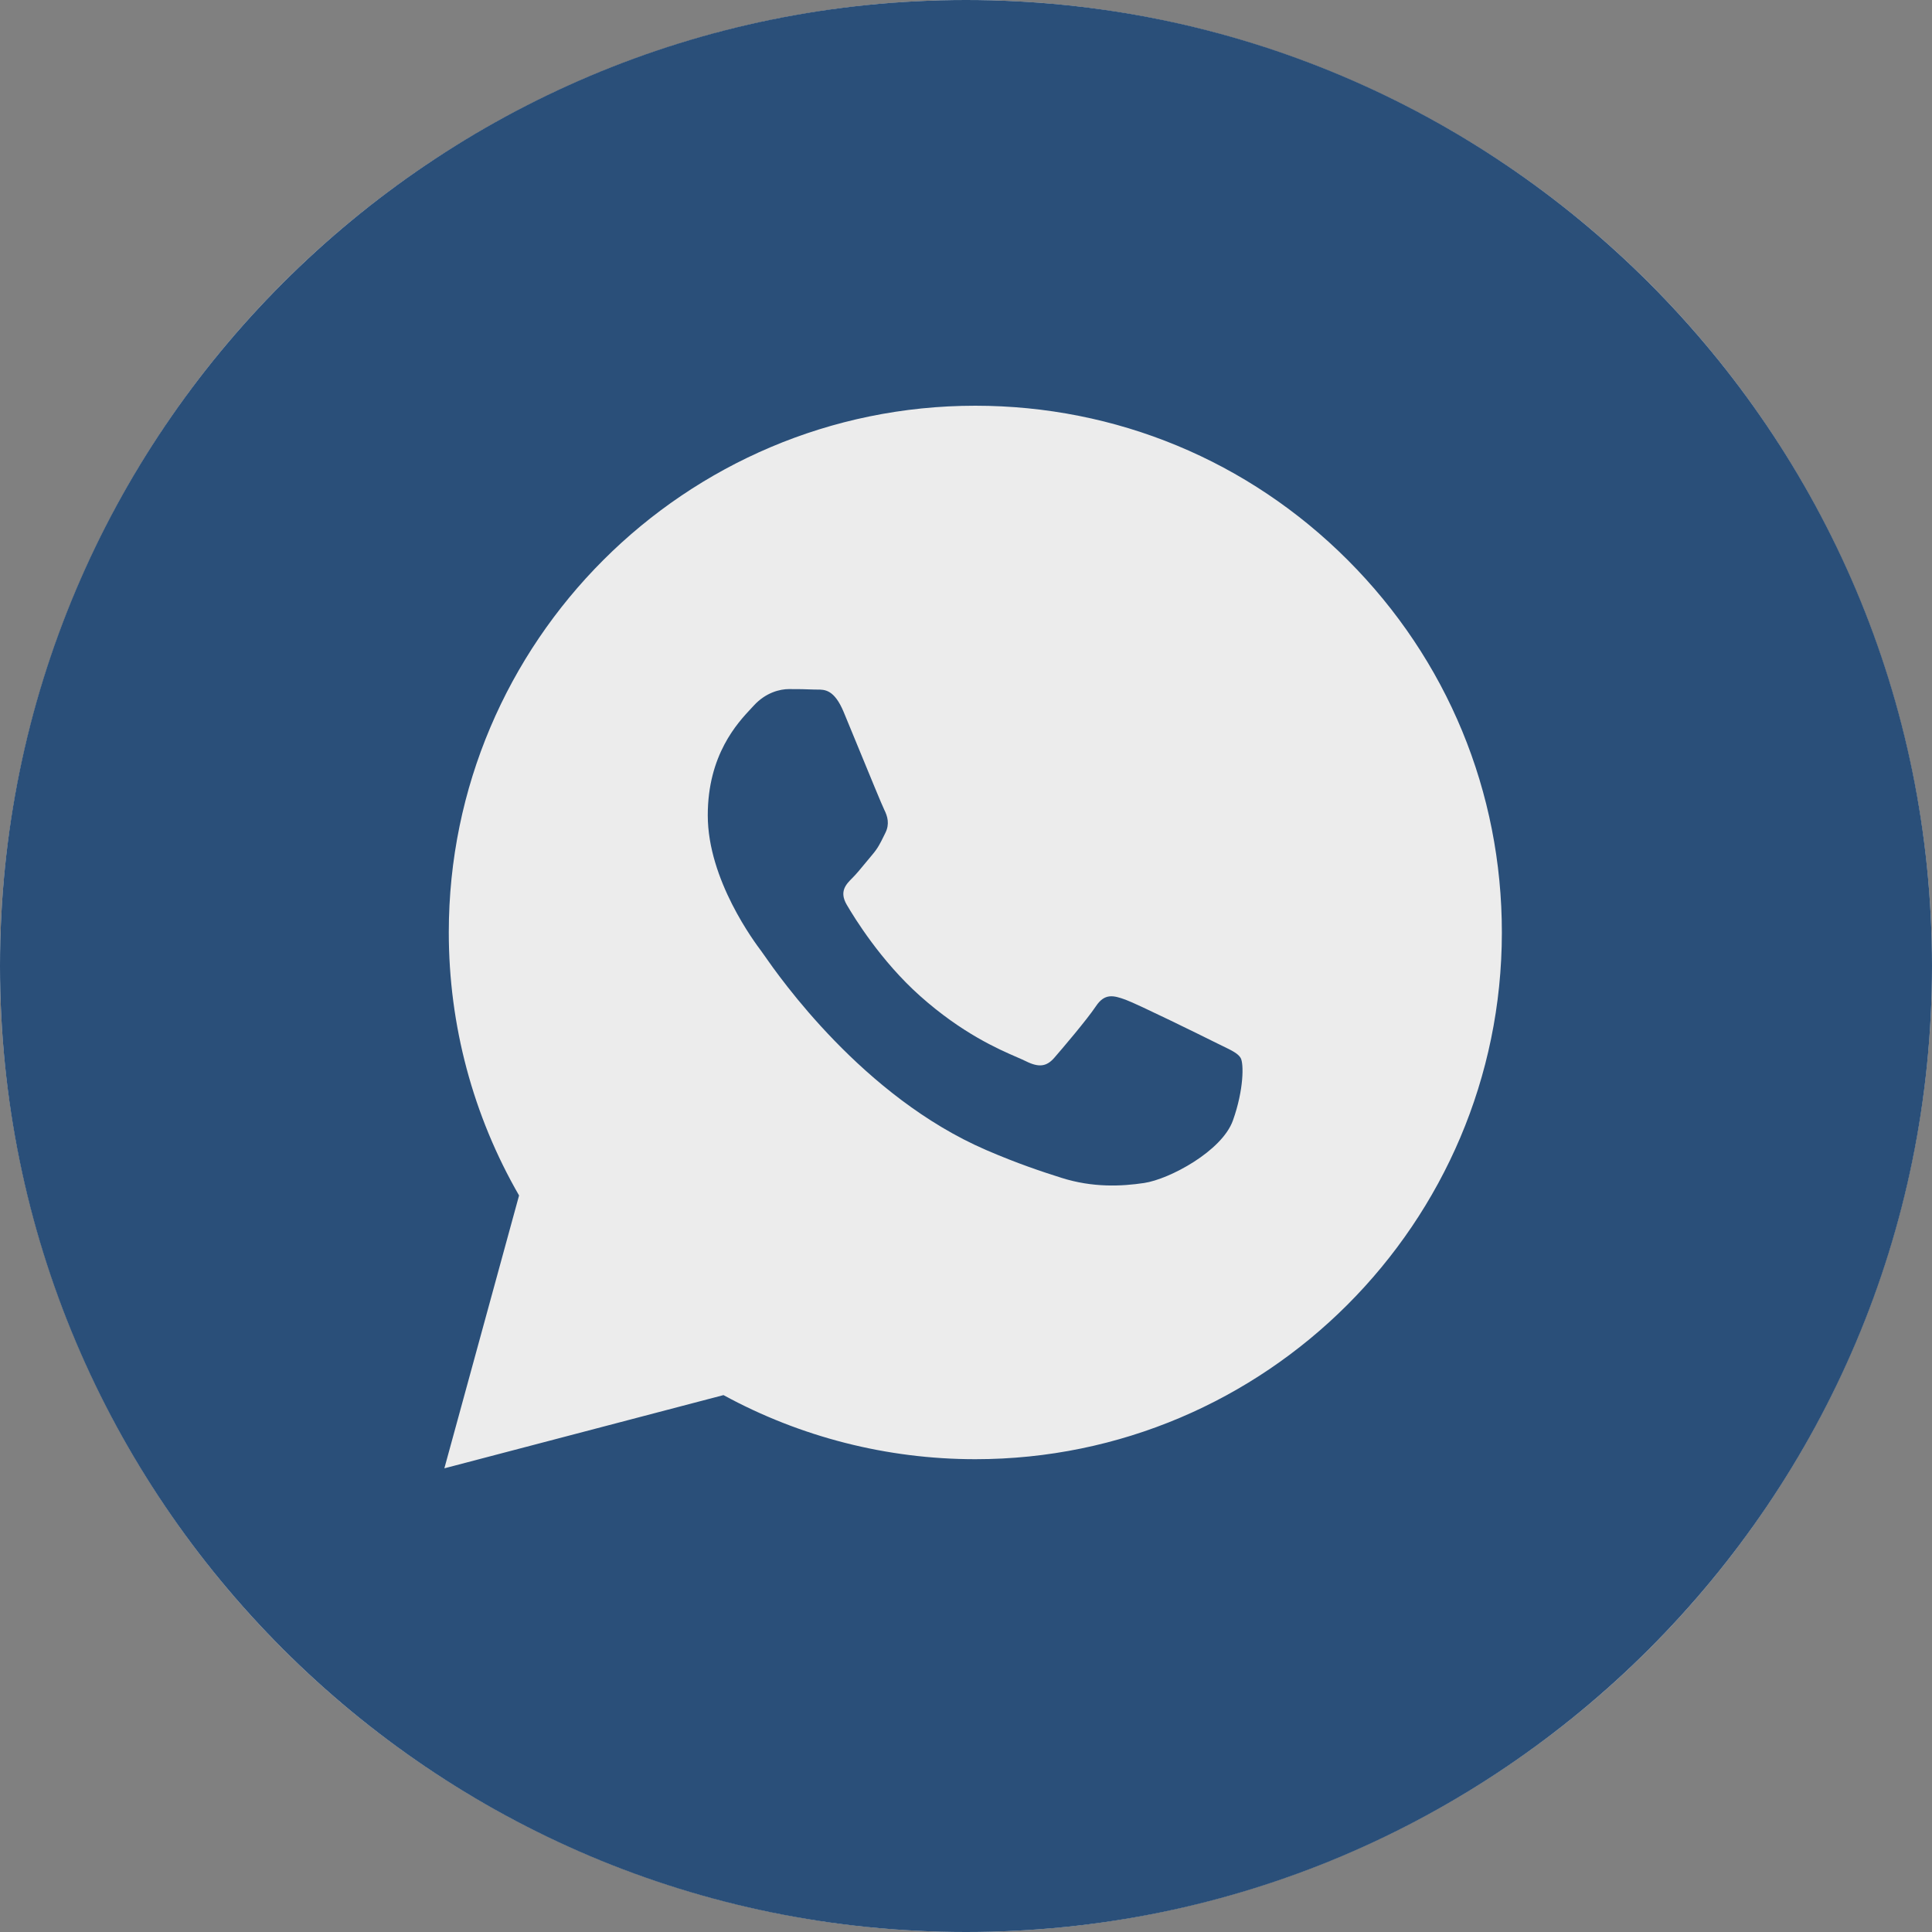
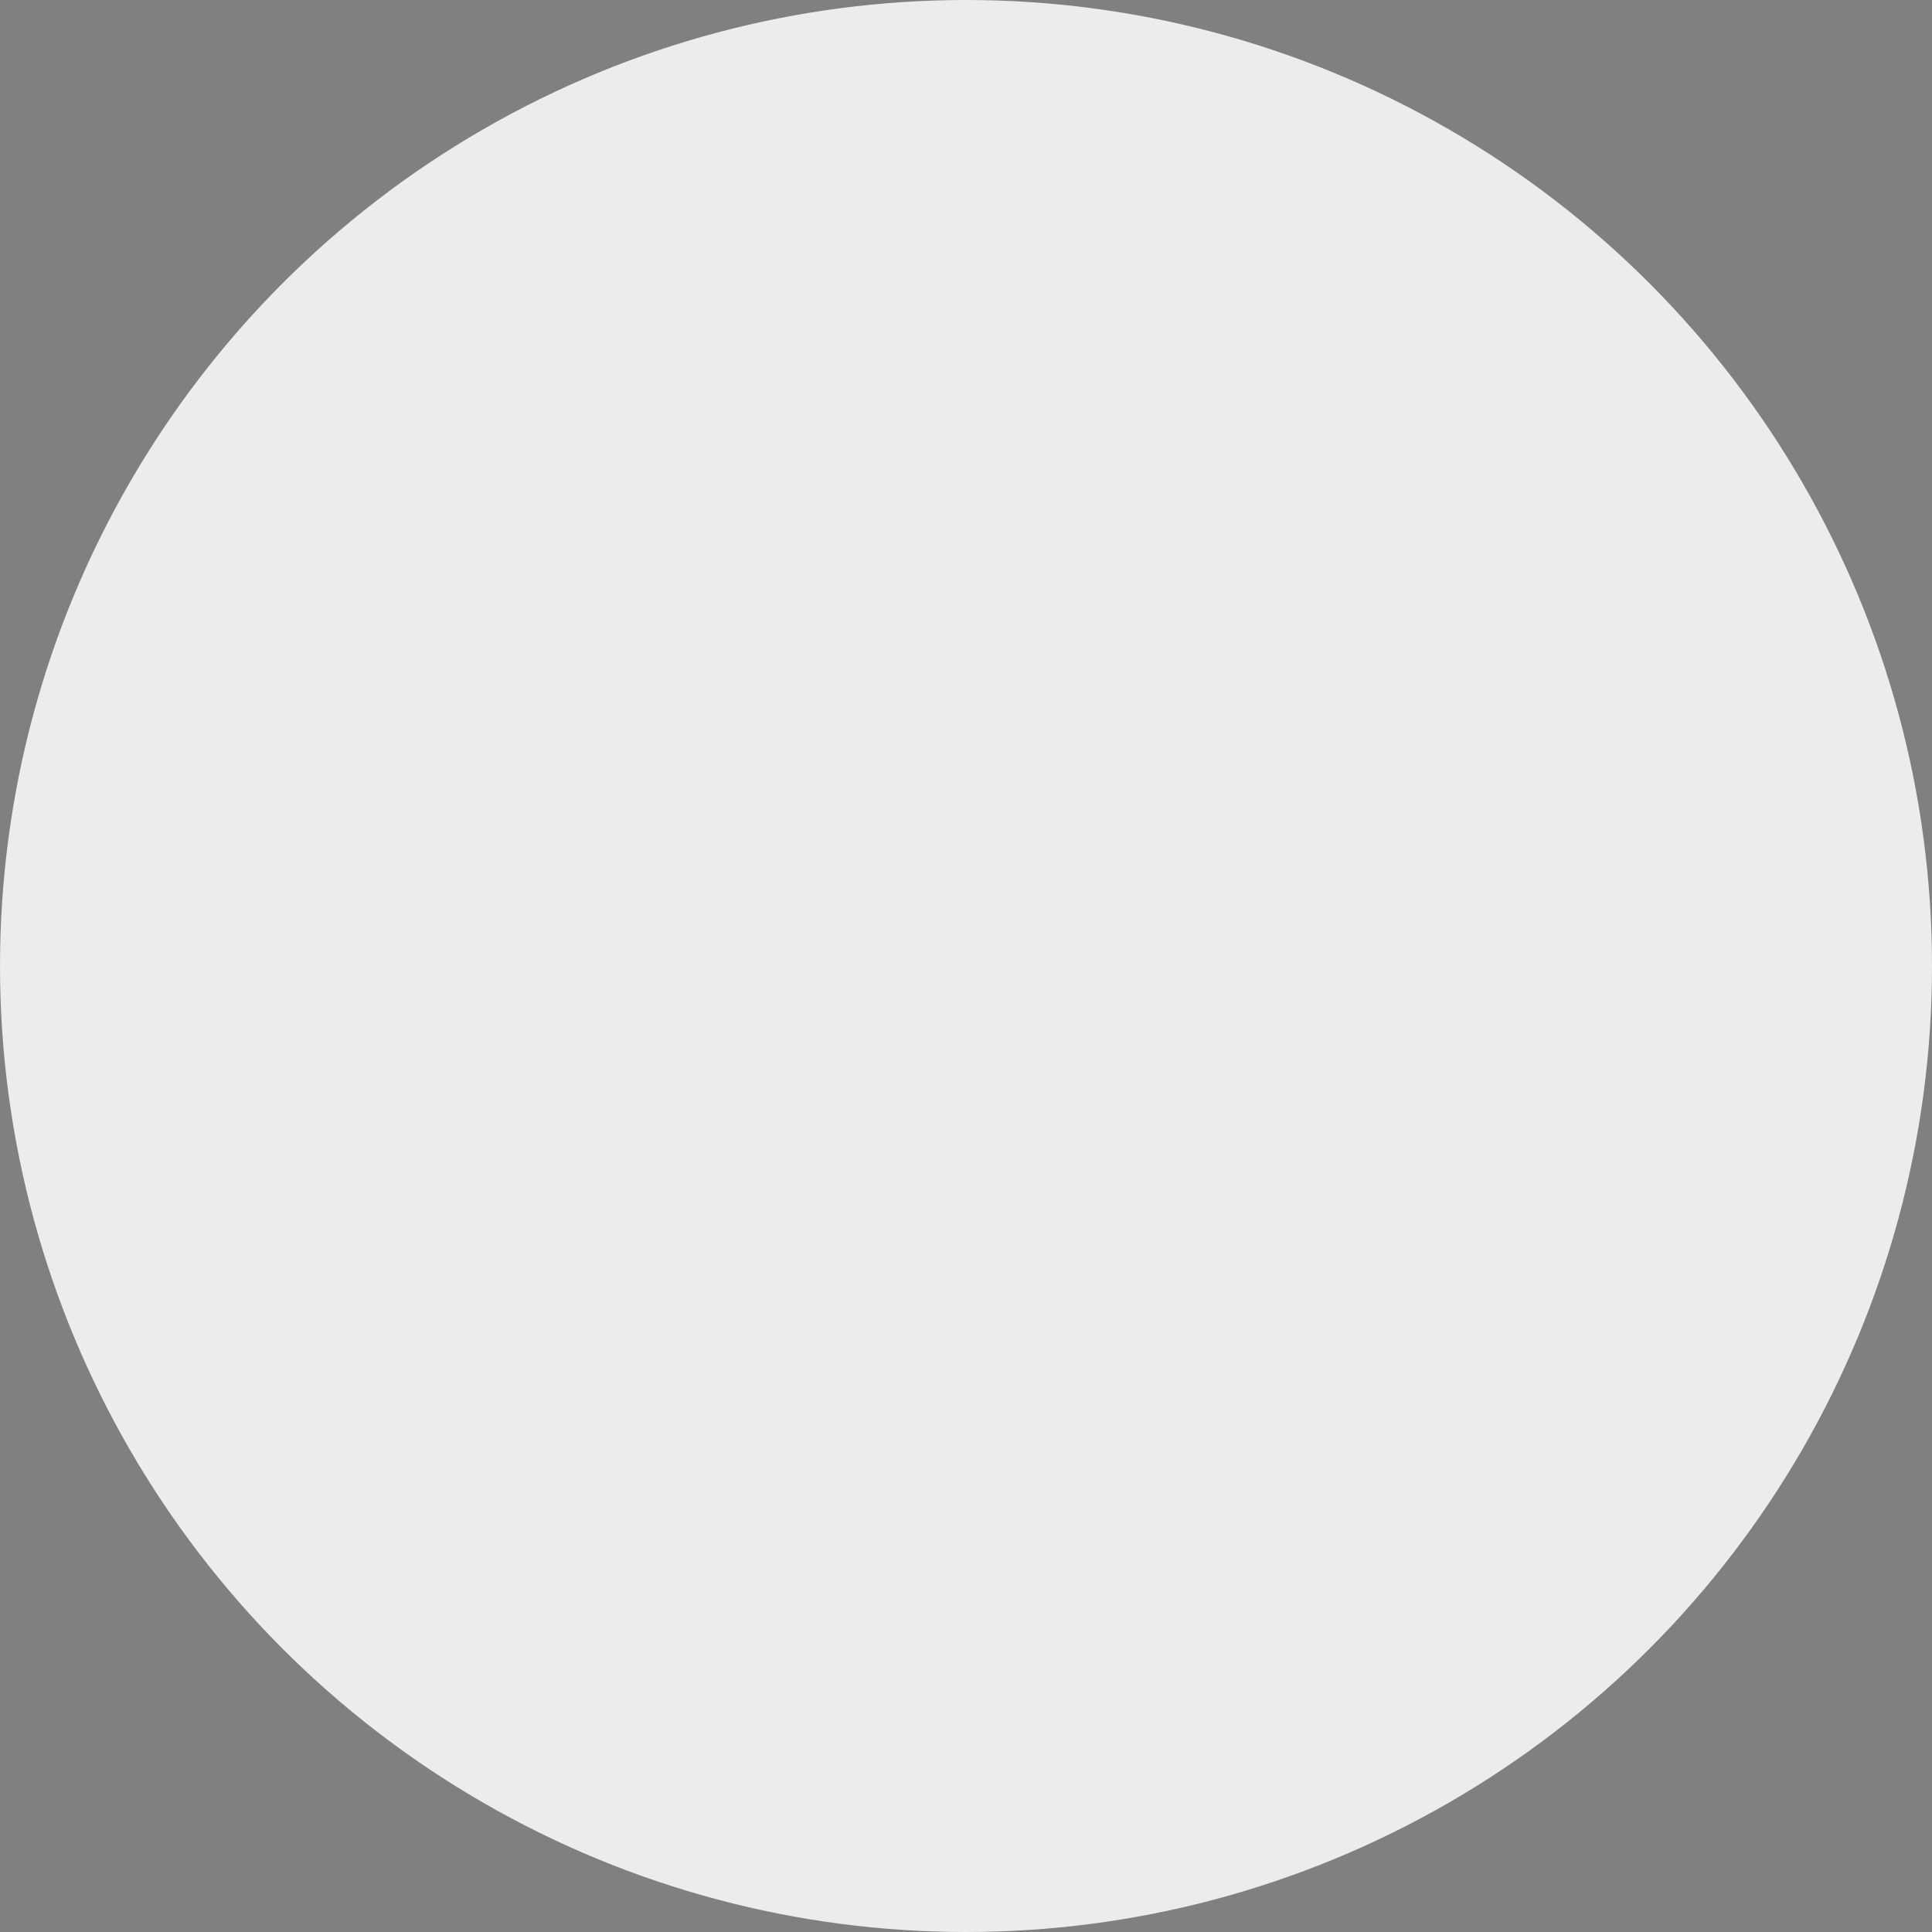
<svg xmlns="http://www.w3.org/2000/svg" width="1080" height="1080" viewBox="0 0 1080 1080" fill="none">
  <rect x="0" y="0" width="1080" height="1080" fill="#808080" stroke="none" />
  <g clip-path="url(#clip0_47_14)">
    <g clip-path="url(#clip1_47_14)">
      <circle cx="540" cy="540" r="540" fill="white" fill-opacity="0.851" />
-       <path fill-rule="evenodd" clip-rule="evenodd" d="M540 1080C838.233 1080 1080 838.233 1080 540C1080 241.767 838.233 0 540 0C241.767 0 0 241.767 0 540C0 838.233 241.767 1080 540 1080ZM753.436 313.122C697.866 257.483 623.958 226.829 545.219 226.8C382.985 226.8 250.934 358.832 250.875 521.124C250.856 573.002 264.409 623.642 290.161 668.271L248.4 820.8L404.435 779.873C447.425 803.328 495.836 815.683 545.091 815.702H545.209C707.431 815.702 839.483 683.651 839.552 521.369C839.601 442.708 809.016 368.762 753.436 313.122ZM679.413 582.755C672.056 579.072 635.903 561.285 629.155 558.83C622.418 556.374 617.507 555.146 612.606 562.513C607.705 569.879 593.611 586.438 589.319 591.349C585.027 596.259 580.735 596.868 573.388 593.186C572.186 592.583 570.546 591.872 568.522 590.994C558.165 586.502 537.737 577.643 514.243 556.678C492.38 537.173 477.618 513.091 473.326 505.734C469.034 498.368 472.864 494.391 476.548 490.726C478.755 488.525 481.291 485.436 483.826 482.35C485.09 480.81 486.354 479.269 487.577 477.841C490.693 474.201 492.048 471.437 493.886 467.693C494.216 467.021 494.56 466.318 494.934 465.574C497.389 460.663 496.162 456.37 494.325 452.687C493.098 450.227 486.127 433.26 479.806 417.877C476.663 410.227 473.682 402.969 471.647 398.079C466.374 385.42 461.034 385.452 456.746 385.478C456.177 385.482 455.626 385.486 455.097 385.459C450.815 385.243 445.904 385.204 441.003 385.204C436.102 385.204 428.137 387.04 421.389 394.406C420.955 394.881 420.469 395.4 419.941 395.964C412.277 404.146 395.647 421.9 395.647 455.762C395.647 491.875 421.87 526.768 425.654 531.804L425.682 531.84C425.921 532.159 426.348 532.774 426.96 533.651C435.739 546.245 482.344 613.106 551.319 642.893C568.871 650.474 582.562 654.993 593.247 658.381C610.867 663.98 626.897 663.193 639.576 661.298C653.709 659.187 683.086 643.512 689.214 626.333C695.343 609.156 695.343 594.423 693.507 591.358C692.025 588.879 688.549 587.197 683.398 584.707C682.164 584.11 680.833 583.467 679.413 582.755Z" fill="#2A4F79" />
    </g>
  </g>
  <defs>
    <clipPath id="clip0_47_14">
      <rect width="1080" height="1080" fill="white" />
    </clipPath>
    <clipPath id="clip1_47_14">
      <rect width="1080" height="1080" fill="white" />
    </clipPath>
  </defs>
</svg>